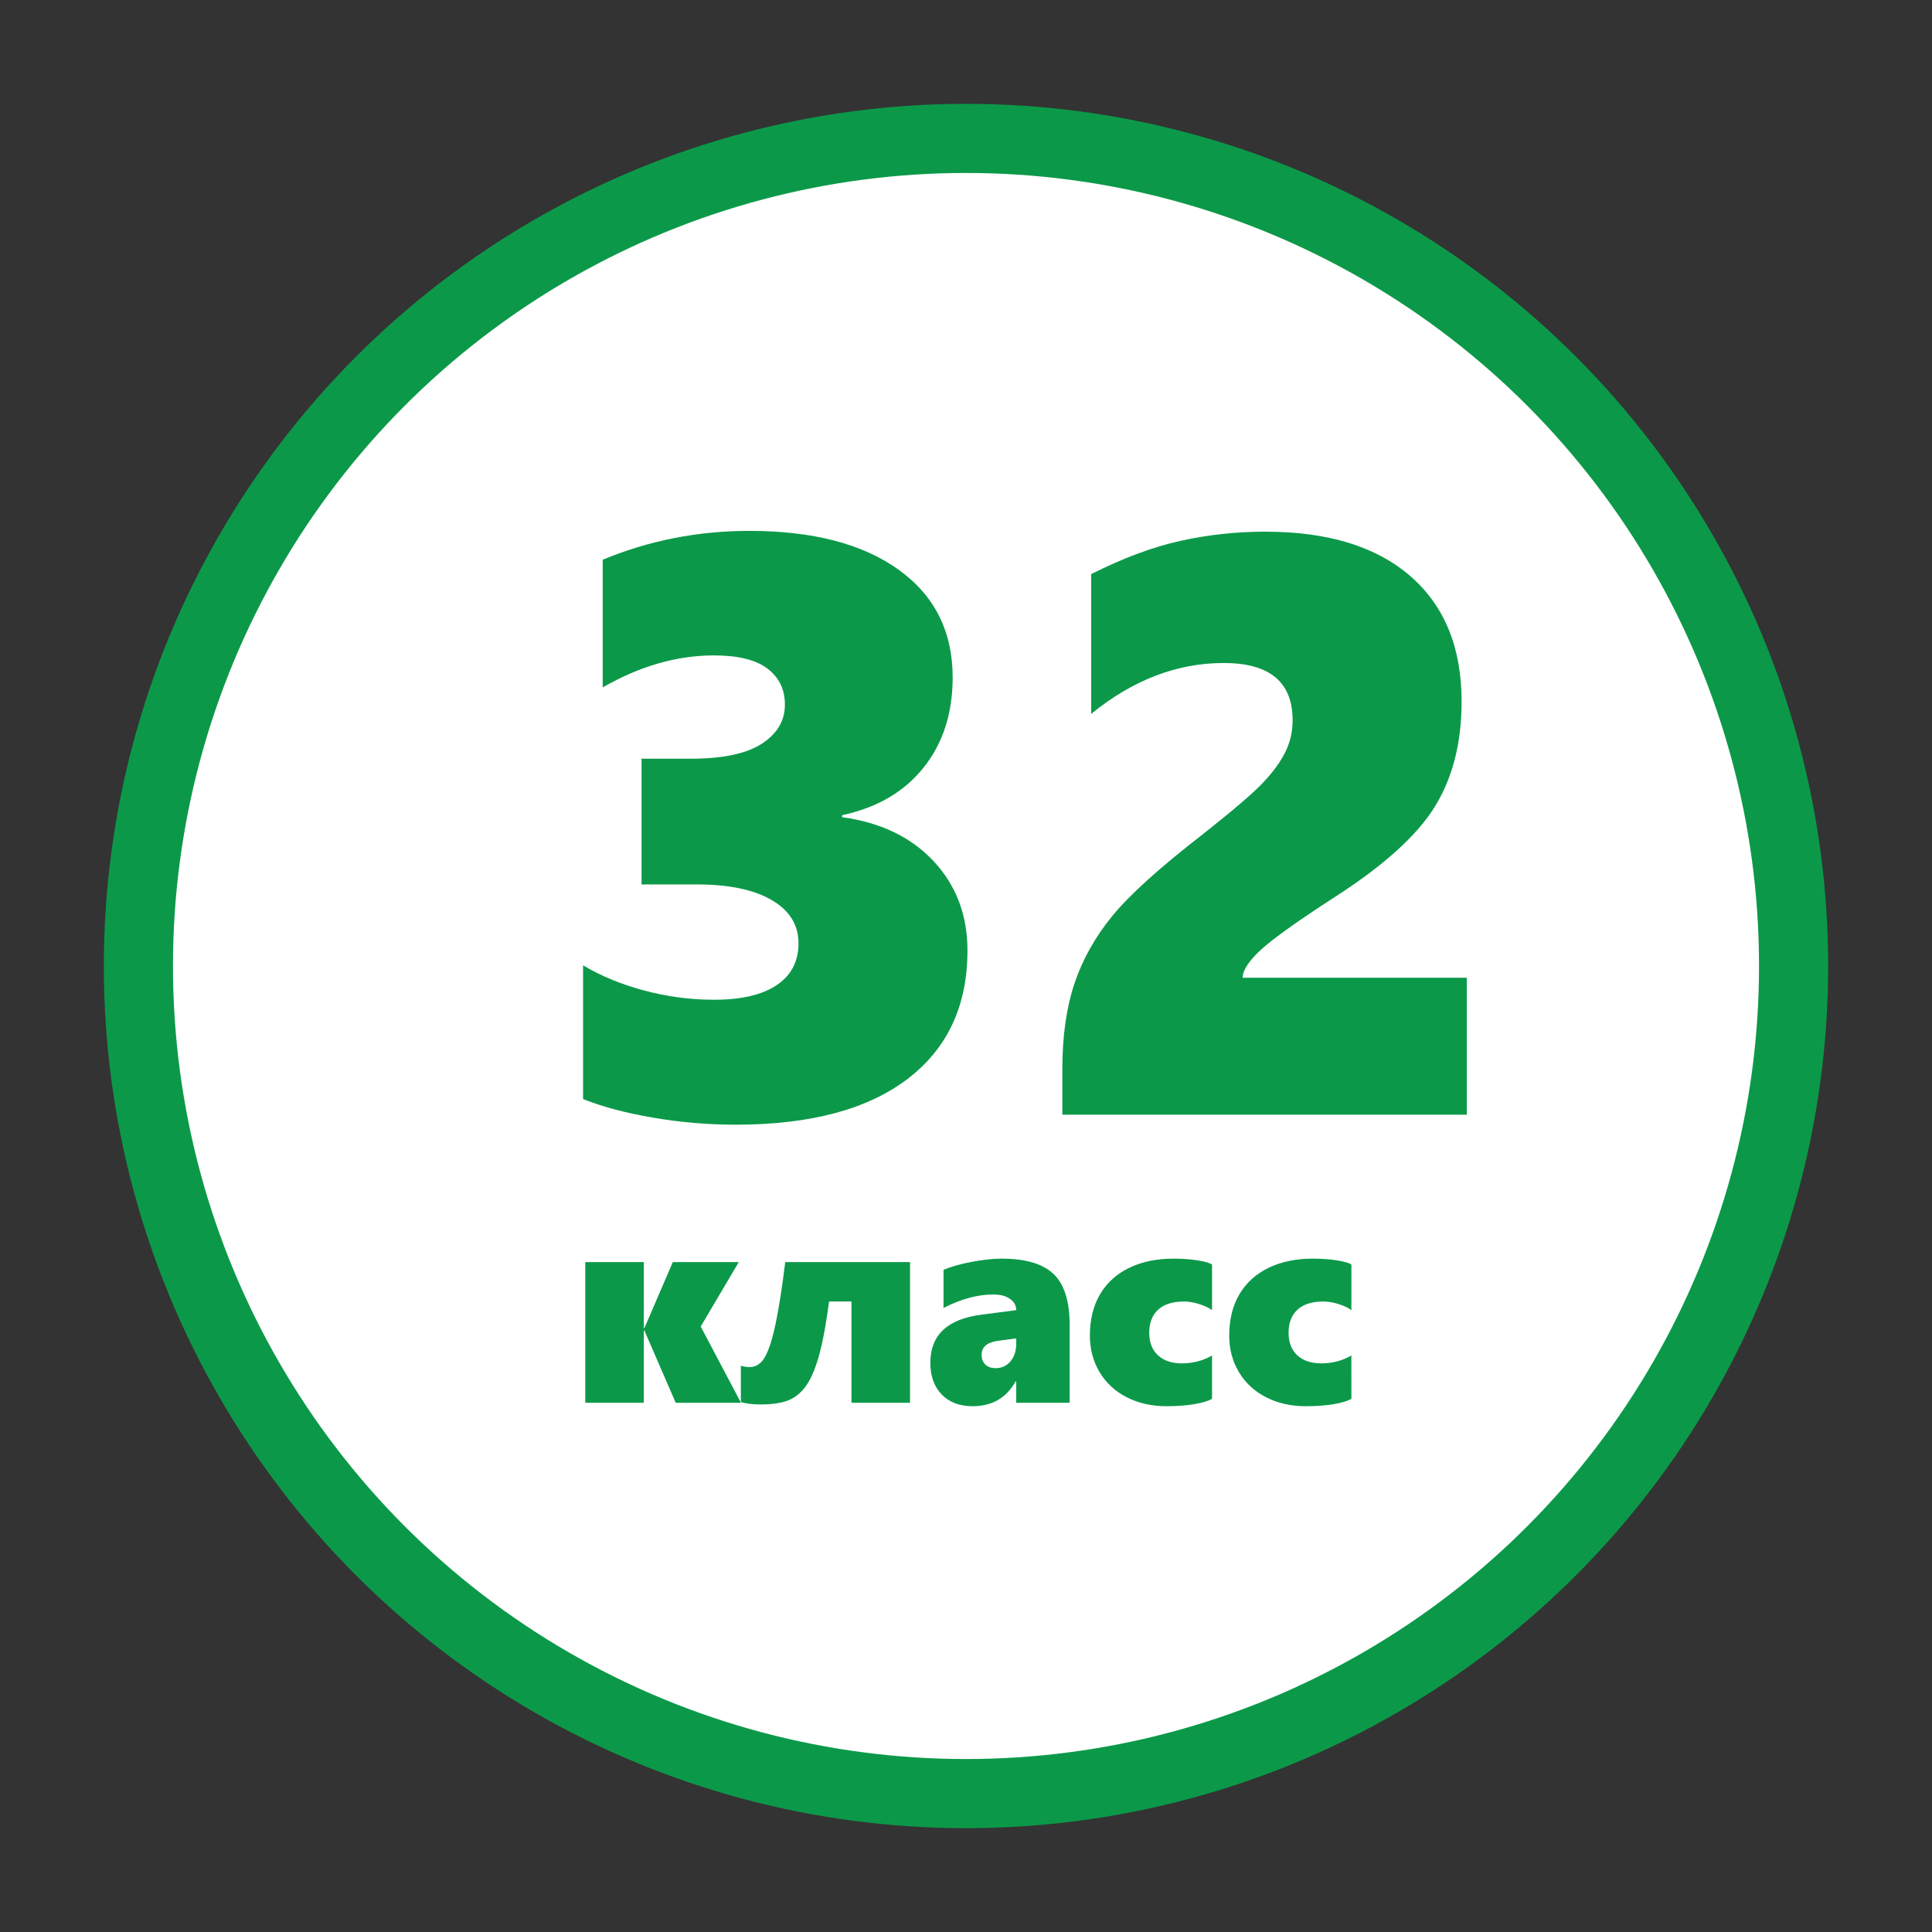
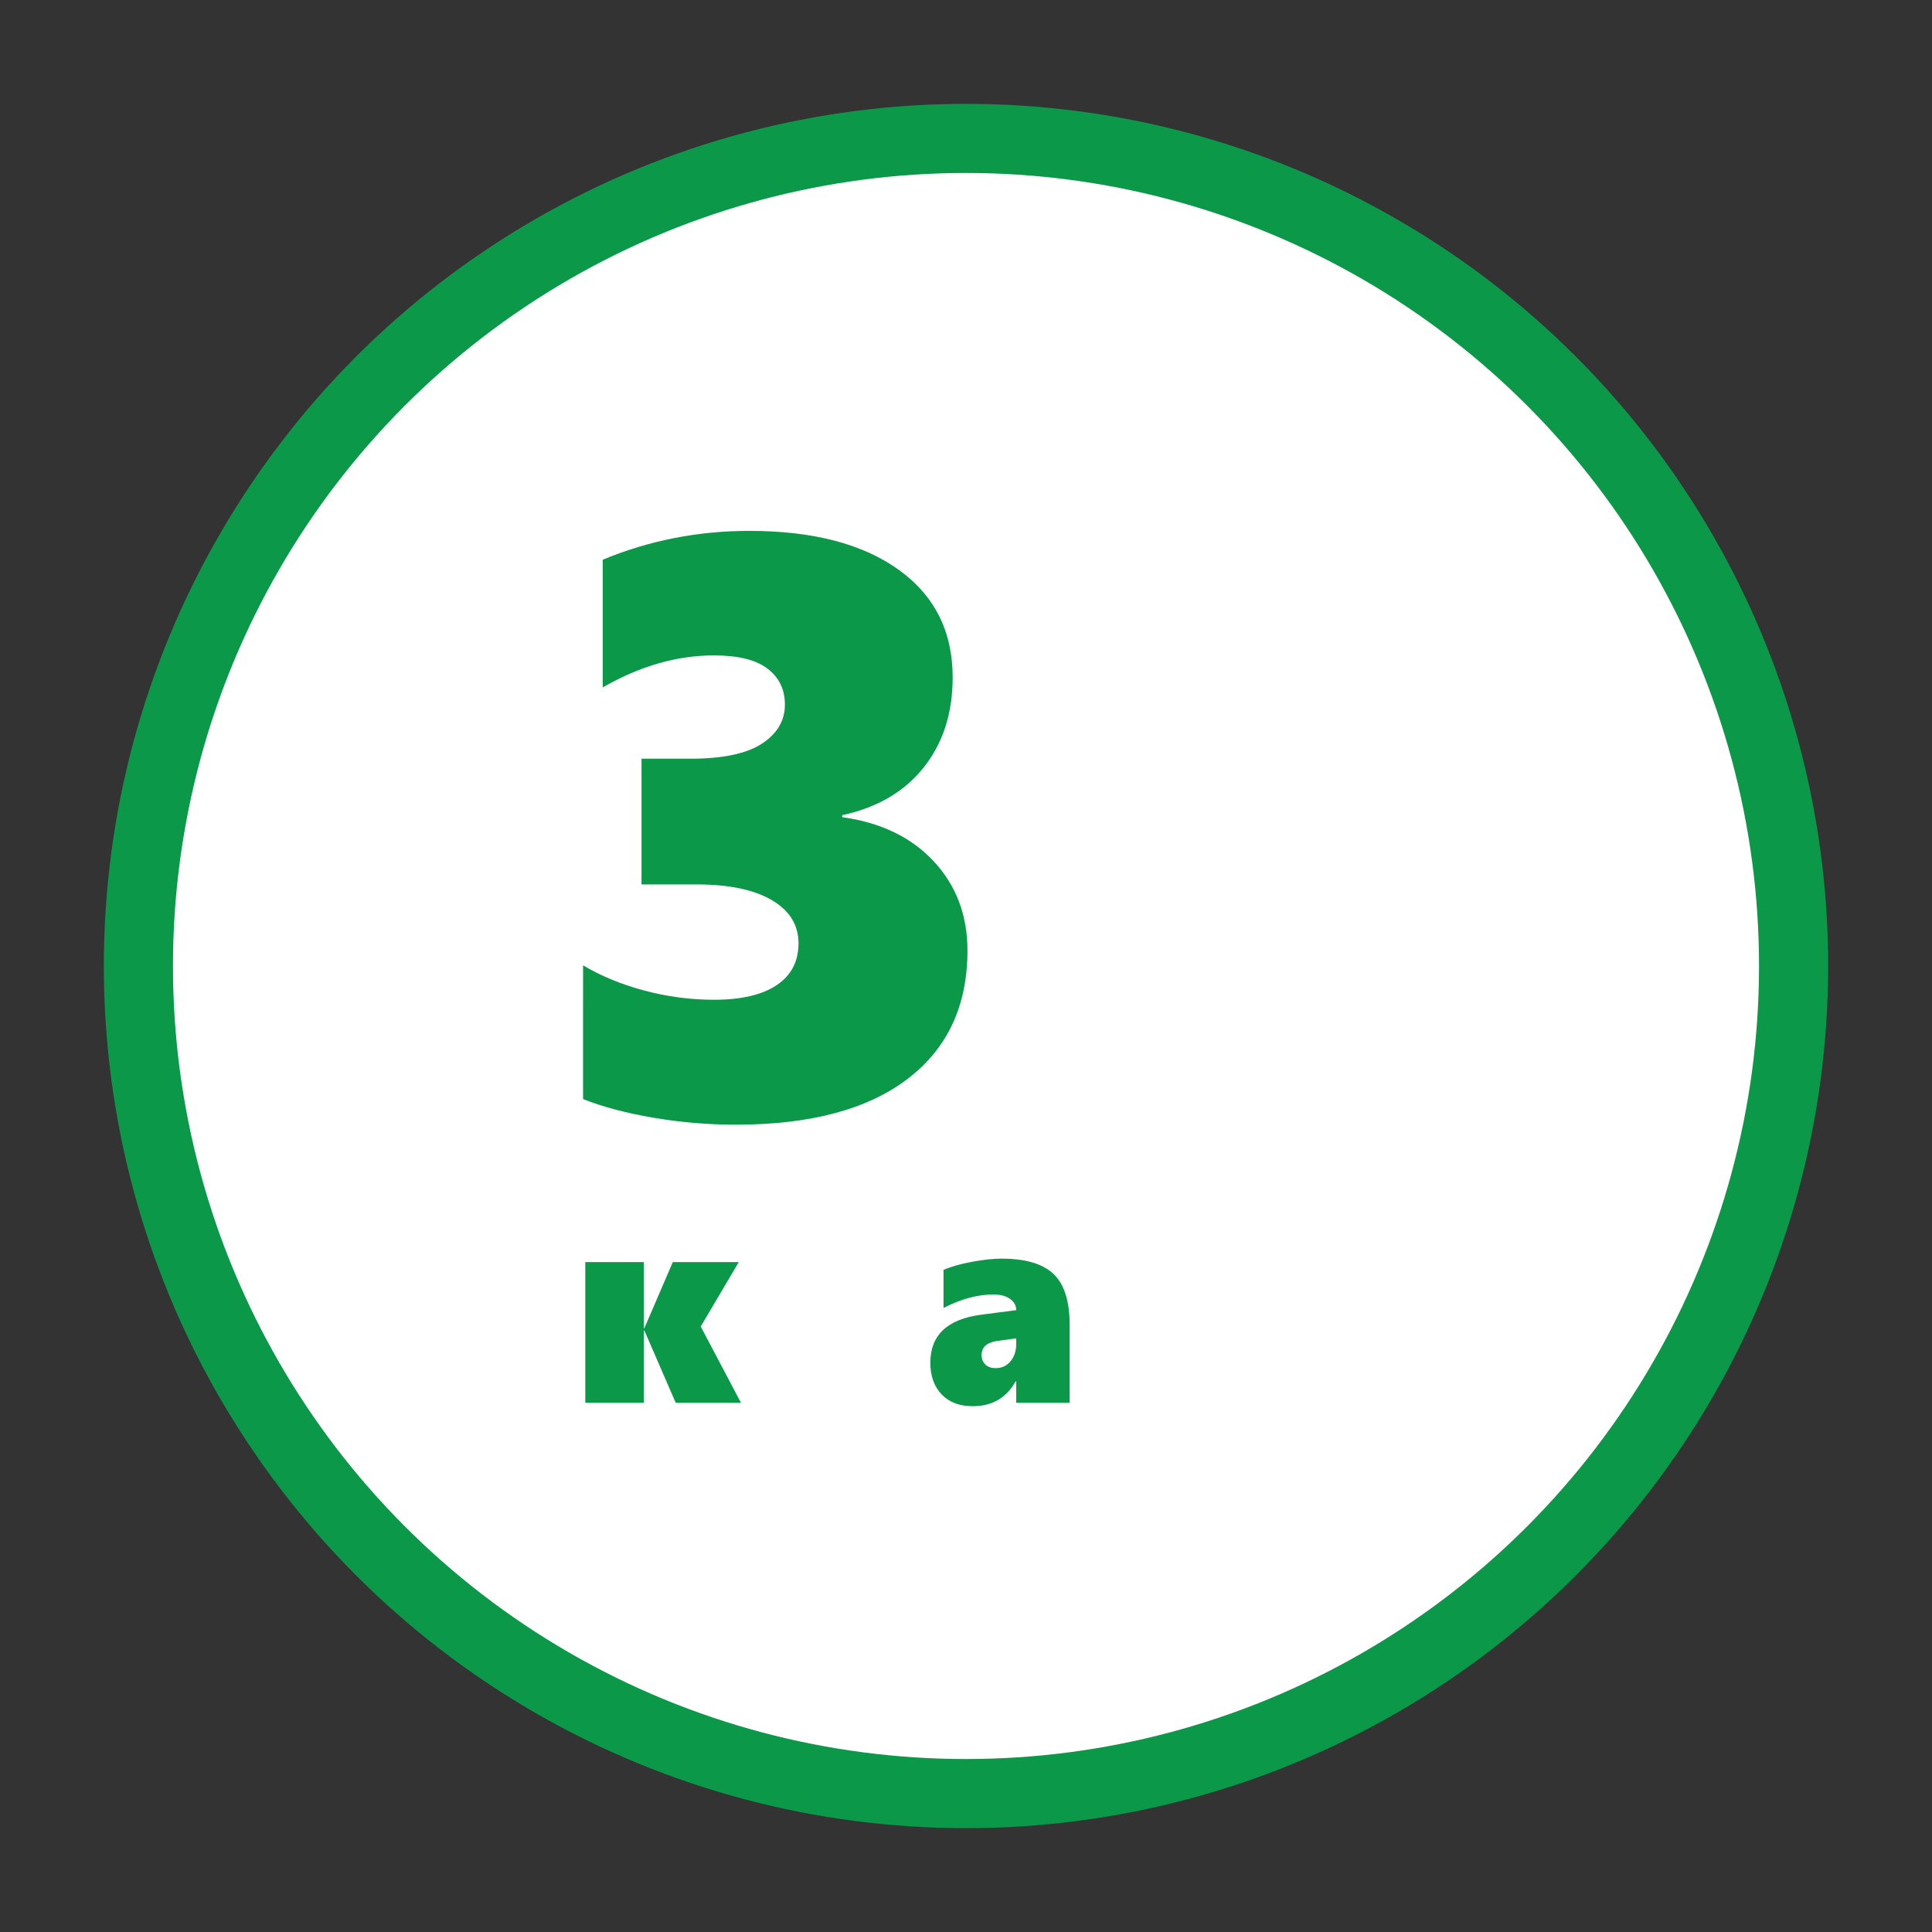
<svg xmlns="http://www.w3.org/2000/svg" version="1.1" id="Layer_1" x="0px" y="0px" viewBox="0 0 200 200" style="enable-background:new 0 0 200 200;" xml:space="preserve">
  <rect x="0" y="0" width="200" height="200" fill="#333333" stroke="none" />
  <circle style="fill:#0B9949;" cx="100" cy="100" r="89.25" />
  <circle style="fill:#FFFFFF;" cx="100" cy="100" r="82.094" />
  <g>
    <path style="fill:#0B9949;" d="M100.152,98.396c0,5.721-2.073,10.155-6.218,13.306c-4.145,3.15-10.072,4.726-17.782,4.726   c-2.875,0-5.72-0.242-8.539-0.726c-2.819-0.482-5.237-1.125-7.254-1.927V99.93c1.851,1.105,3.965,1.976,6.342,2.611   c2.376,0.636,4.781,0.953,7.213,0.953c2.818,0,4.98-0.504,6.487-1.513c1.506-1.009,2.259-2.452,2.259-4.332   c0-1.906-0.926-3.398-2.777-4.477c-1.852-1.078-4.435-1.616-7.751-1.616h-5.72V78.541h5.057c3.343,0,5.81-0.519,7.399-1.555   c1.589-1.036,2.384-2.384,2.384-4.042c0-1.575-0.601-2.818-1.803-3.73s-3.047-1.367-5.534-1.367c-3.841,0-7.683,1.105-11.523,3.315   V57.94c4.808-1.989,9.865-2.984,15.171-2.984c6.577,0,11.731,1.341,15.461,4.021c3.73,2.681,5.596,6.397,5.596,11.15   c0,3.703-1.002,6.813-3.005,9.326c-2.004,2.516-4.815,4.16-8.436,4.933v0.208c4.006,0.553,7.171,2.079,9.492,4.58   S100.152,94.748,100.152,98.396z" />
-     <path style="fill:#0B9949;" d="M109.976,115.391v-4.767c0-3.371,0.415-6.301,1.244-8.788c0.828-2.487,2.134-4.821,3.917-7.005   c1.782-2.183,4.884-4.988,9.306-8.415c3.15-2.486,5.243-4.275,6.279-5.367s1.81-2.148,2.321-3.172   c0.512-1.021,0.768-2.127,0.768-3.315c0-3.952-2.377-5.928-7.13-5.928c-4.836,0-9.409,1.755-13.721,5.265V59.432   c3.288-1.658,6.363-2.805,9.223-3.44c2.86-0.636,5.797-0.953,8.809-0.953c6.467,0,11.468,1.533,15.006,4.601   c3.536,3.067,5.306,7.393,5.306,12.975c0,4.283-0.927,7.917-2.777,10.901c-1.852,2.984-5.292,6.094-10.321,9.326   c-3.842,2.487-6.391,4.305-7.647,5.451c-1.258,1.147-1.9,2.121-1.928,2.922h23.213v14.177H109.976z" />
  </g>
  <g>
    <g>
      <path style="fill:#0B9949;" d="M69.949,145.215l-3.244-7.482h-0.057v7.482h-6.06v-14.566h6.06v6.842h0.057l2.945-6.842h6.828    l-3.94,6.672l4.168,7.895H69.949z" />
-       <path style="fill:#0B9949;" d="M88.143,145.215v-10.484h-2.318c-0.285,2.182-0.607,3.955-0.967,5.32    c-0.361,1.366-0.783,2.429-1.266,3.187c-0.484,0.76-1.086,1.307-1.807,1.644c-0.721,0.337-1.736,0.505-3.044,0.505    c-0.873,0-1.556-0.085-2.048-0.256v-3.756c0.265,0.095,0.569,0.143,0.91,0.143c0.664,0,1.195-0.354,1.593-1.06    c0.398-0.707,0.763-1.85,1.096-3.429c0.332-1.579,0.664-3.706,0.996-6.38h12.917v14.566H88.143z" />
      <path style="fill:#0B9949;" d="M105.2,145.215v-2.219h-0.058c-0.967,1.717-2.446,2.574-4.438,2.574    c-1.375,0-2.452-0.407-3.229-1.223c-0.778-0.815-1.167-1.906-1.167-3.272c0-2.863,1.759-4.523,5.278-4.979l3.613-0.47    c0-0.474-0.214-0.862-0.641-1.166s-1.001-0.455-1.722-0.455c-1.631,0-3.353,0.464-5.164,1.394v-3.94    c0.787-0.342,1.773-0.621,2.959-0.839c1.185-0.219,2.199-0.327,3.044-0.327c2.476,0,4.271,0.528,5.385,1.586    s1.671,2.823,1.671,5.299v8.037H105.2z M101.615,140.265c0,0.398,0.125,0.726,0.377,0.981c0.251,0.256,0.609,0.384,1.074,0.384    c0.635,0,1.149-0.236,1.543-0.711c0.394-0.474,0.591-1.081,0.591-1.821v-0.555l-2.049,0.285    C102.127,138.998,101.615,139.478,101.615,140.265z" />
-       <path style="fill:#0B9949;" d="M125.471,144.803c-0.389,0.228-1,0.412-1.835,0.555c-0.834,0.143-1.797,0.213-2.888,0.213    c-1.536,0-2.909-0.311-4.118-0.932s-2.146-1.491-2.81-2.61s-0.996-2.375-0.996-3.77c0-1.669,0.354-3.099,1.061-4.289    c0.706-1.19,1.714-2.101,3.022-2.731c1.309-0.63,2.826-0.945,4.552-0.945c0.948,0,1.8,0.062,2.554,0.185s1.24,0.266,1.458,0.427    v4.723c-0.304-0.236-0.739-0.445-1.309-0.626c-0.569-0.18-1.095-0.271-1.579-0.271c-1.186,0-2.084,0.282-2.695,0.847    c-0.612,0.564-0.918,1.358-0.918,2.383c0,1.006,0.301,1.785,0.903,2.34s1.43,0.833,2.482,0.833c1.129,0,2.167-0.271,3.115-0.812    V144.803z" />
-       <path style="fill:#0B9949;" d="M139.896,144.803c-0.389,0.228-1,0.412-1.835,0.555c-0.834,0.143-1.797,0.213-2.888,0.213    c-1.536,0-2.909-0.311-4.118-0.932s-2.146-1.491-2.81-2.61s-0.996-2.375-0.996-3.77c0-1.669,0.354-3.099,1.061-4.289    c0.706-1.19,1.714-2.101,3.022-2.731c1.309-0.63,2.826-0.945,4.552-0.945c0.948,0,1.8,0.062,2.554,0.185s1.24,0.266,1.458,0.427    v4.723c-0.304-0.236-0.739-0.445-1.309-0.626c-0.569-0.18-1.095-0.271-1.579-0.271c-1.186,0-2.084,0.282-2.695,0.847    c-0.612,0.564-0.918,1.358-0.918,2.383c0,1.006,0.301,1.785,0.903,2.34s1.43,0.833,2.482,0.833c1.129,0,2.167-0.271,3.115-0.812    V144.803z" />
    </g>
  </g>
</svg>